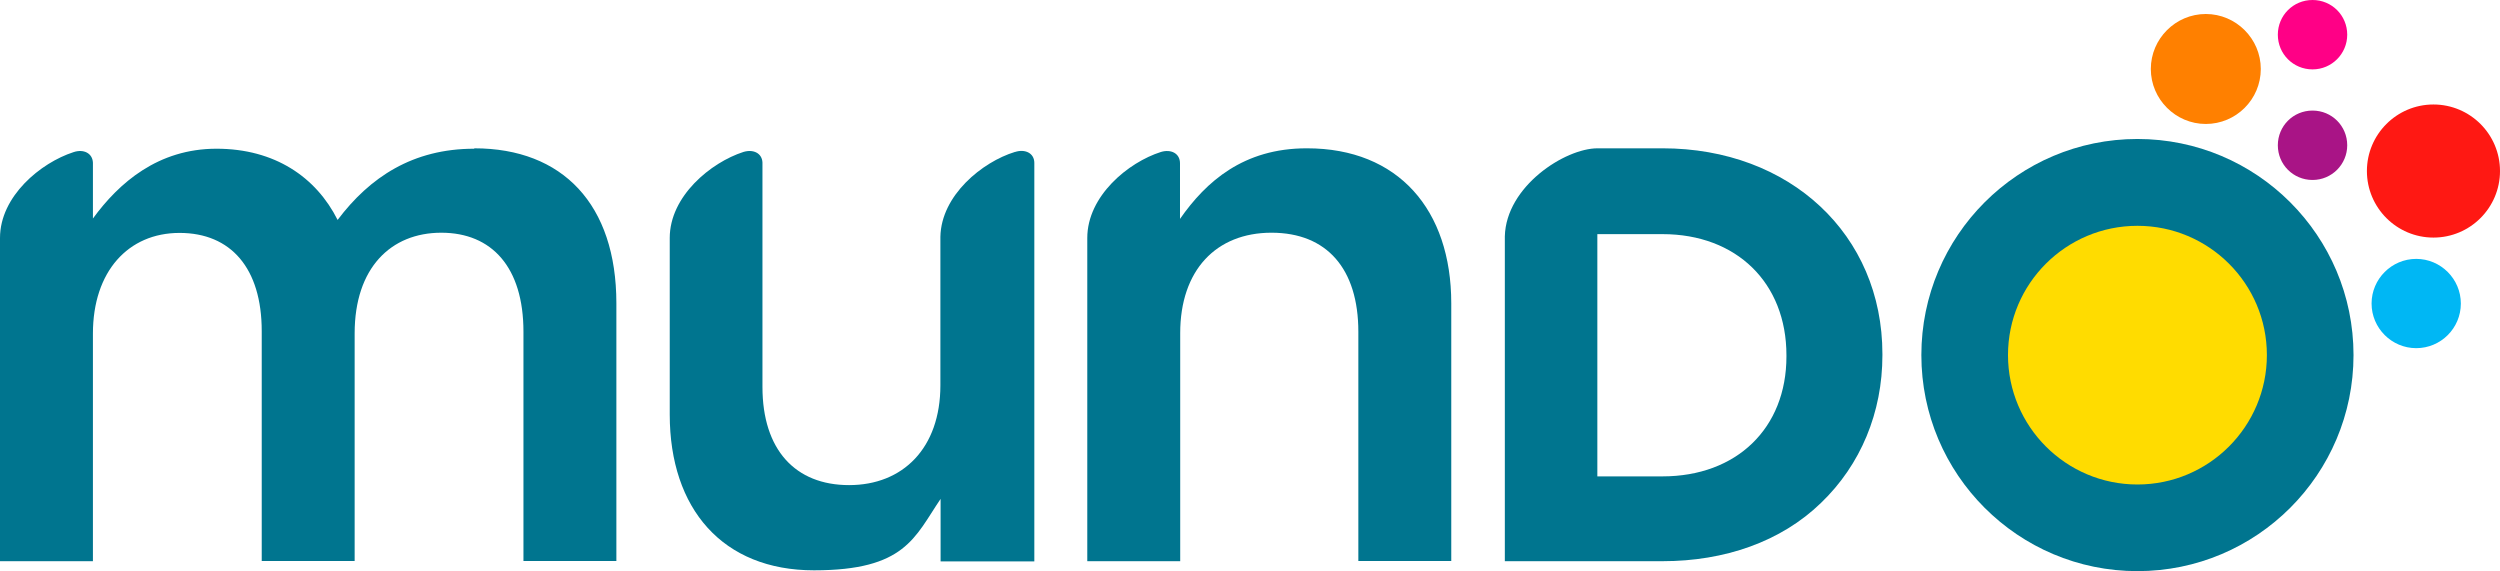
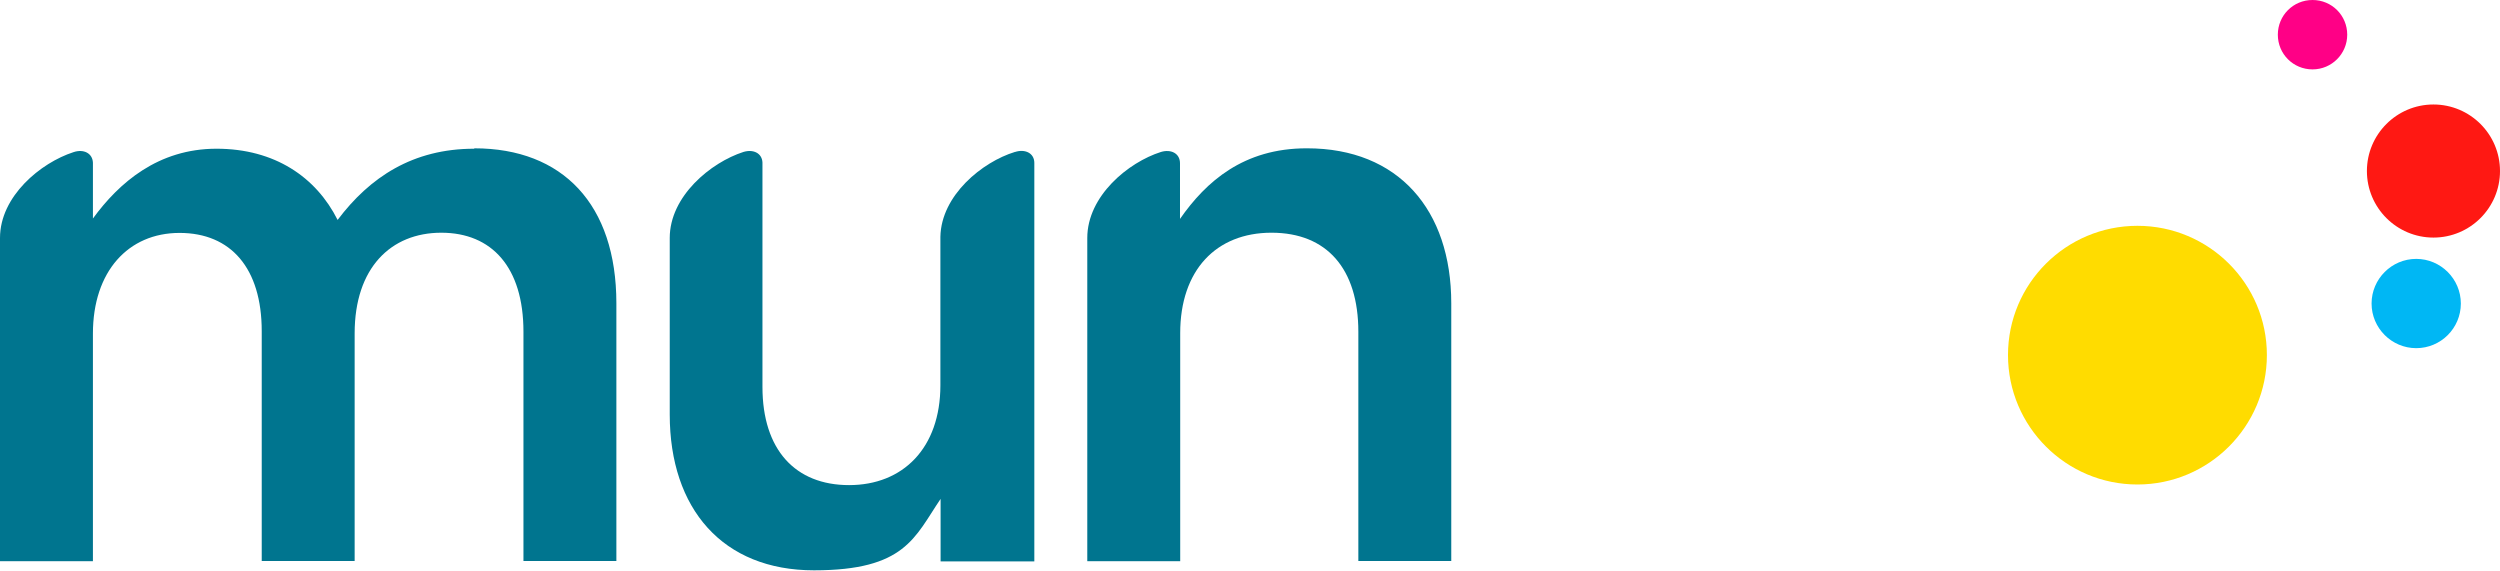
<svg xmlns="http://www.w3.org/2000/svg" id="Layer_1" data-name="Layer 1" version="1.1" viewBox="0 0 1232.2 281.5">
  <defs>
    <style> .cls-1 { fill: #ffdc00; } .cls-1, .cls-2, .cls-3, .cls-4, .cls-5, .cls-6, .cls-7 { stroke-width: 0px; } .cls-2 { fill: #00758f; } .cls-3 { fill: #ff1813; } .cls-4 { fill: #a91486; } .cls-5 { fill: #ff8000; } .cls-6 { fill: #00b7f4; } .cls-7 { fill: #ff0086; } </style>
  </defs>
-   <path class="cls-5" d="M1114.3,34c0,15-12.2,27.1-27.1,27.1s-27.1-12.2-27.1-27.1,12.2-27.1,27.1-27.1,27.1,12.2,27.1,27.1" />
  <path class="cls-3" d="M1232.2,84.3c0,18.1-14.7,32.8-32.8,32.8s-32.8-14.7-32.8-32.8,14.7-32.8,32.8-32.8,32.8,14.7,32.8,32.8" />
  <path class="cls-7" d="M1156.9,17.1c0,9.4-7.6,17.1-17.1,17.1s-17.1-7.6-17.1-17.1,7.6-17.1,17.1-17.1,17.1,7.6,17.1,17.1" />
-   <path class="cls-4" d="M1156.9,71.6c0,9.4-7.6,17.1-17.1,17.1s-17.1-7.6-17.1-17.1,7.6-17.1,17.1-17.1,17.1,7.6,17.1,17.1" />
  <path class="cls-6" d="M1212.9,149.6c0,12.2-9.9,22-22,22s-22-9.9-22-22,9.9-22,22-22,22,9.9,22,22" />
-   <path class="cls-2" d="M1053.5,68.5c-58.8,0-106.5,47.7-106.5,106.5s47.7,106.5,106.5,106.5,106.5-47.7,106.5-106.5-47.7-106.5-106.5-106.5" />
  <path class="cls-1" d="M1117.3,175c0,35.2-28.6,63.8-63.8,63.8s-63.8-28.6-63.8-63.8,28.6-63.7,63.8-63.7,63.8,28.5,63.8,63.7" />
-   <path class="cls-2" d="M787.4,73.1c-16,0-45.1,18.7-45.7,43.4v160.1h77.8c30.5,0,58.3-9.6,78-28.7,19.6-18.8,30.3-44.6,30.3-72.8v-.6c0-58.9-45.6-101.4-108.4-101.4h-32.1ZM880.5,175.7c0,35.4-24.6,59.1-61.1,59.1h-32.1v-119.4h32.1c36.5,0,61.1,24,61.1,59.7v.5Z" />
  <path class="cls-2" d="M233.7,73.3c-30.2,0-51.4,14-67.3,35.1-10.6-21.1-31-35.1-59.7-35.1s-48,16.7-60.9,34.4v-27.5c-.2-4.7-4.6-6.9-9.6-5.2C20.1,80.2,0,96.7,0,117.3h0v159.3h45.8v-112.2c0-30.6,17.4-49.6,42.7-49.6s40.5,17.4,40.5,48.4v113.3h45.8v-112.2c0-32.2,17.8-49.6,42.7-49.6s40.5,17,40.5,48.8v113h45.8v-127c0-48.8-26.5-76.4-70-76.4" />
  <path class="cls-2" d="M500.2,74.9c-16,4.9-36.3,21.3-36.7,41.8v73.2c0,31-18.5,49.2-45,49.2s-42.7-17.4-42.7-48.4v-110.6c-.2-4.6-4.5-6.7-9.4-5.2-16.1,5.2-36.3,21.8-36.3,42.4h0v87c0,46.5,26.1,76.8,71.1,76.8s49.6-16.3,62.4-35.2v30.8h46.2V80.3c0-4.8-4.5-7-9.5-5.4" />
  <path class="cls-2" d="M644.2,73.1c45,0,71.1,30.3,71.1,76.4v127h-45.8v-113c0-31-15.5-48.8-42.8-48.8s-45,18.5-45,49.5v112.4h-45.8V117.3c0-20.7,20.2-37.3,36.3-42.4,5-1.5,9.4.7,9.4,5.6s0,0,0,0v27.4c12.9-18.5,31.4-34.8,62.4-34.8" />
</svg>